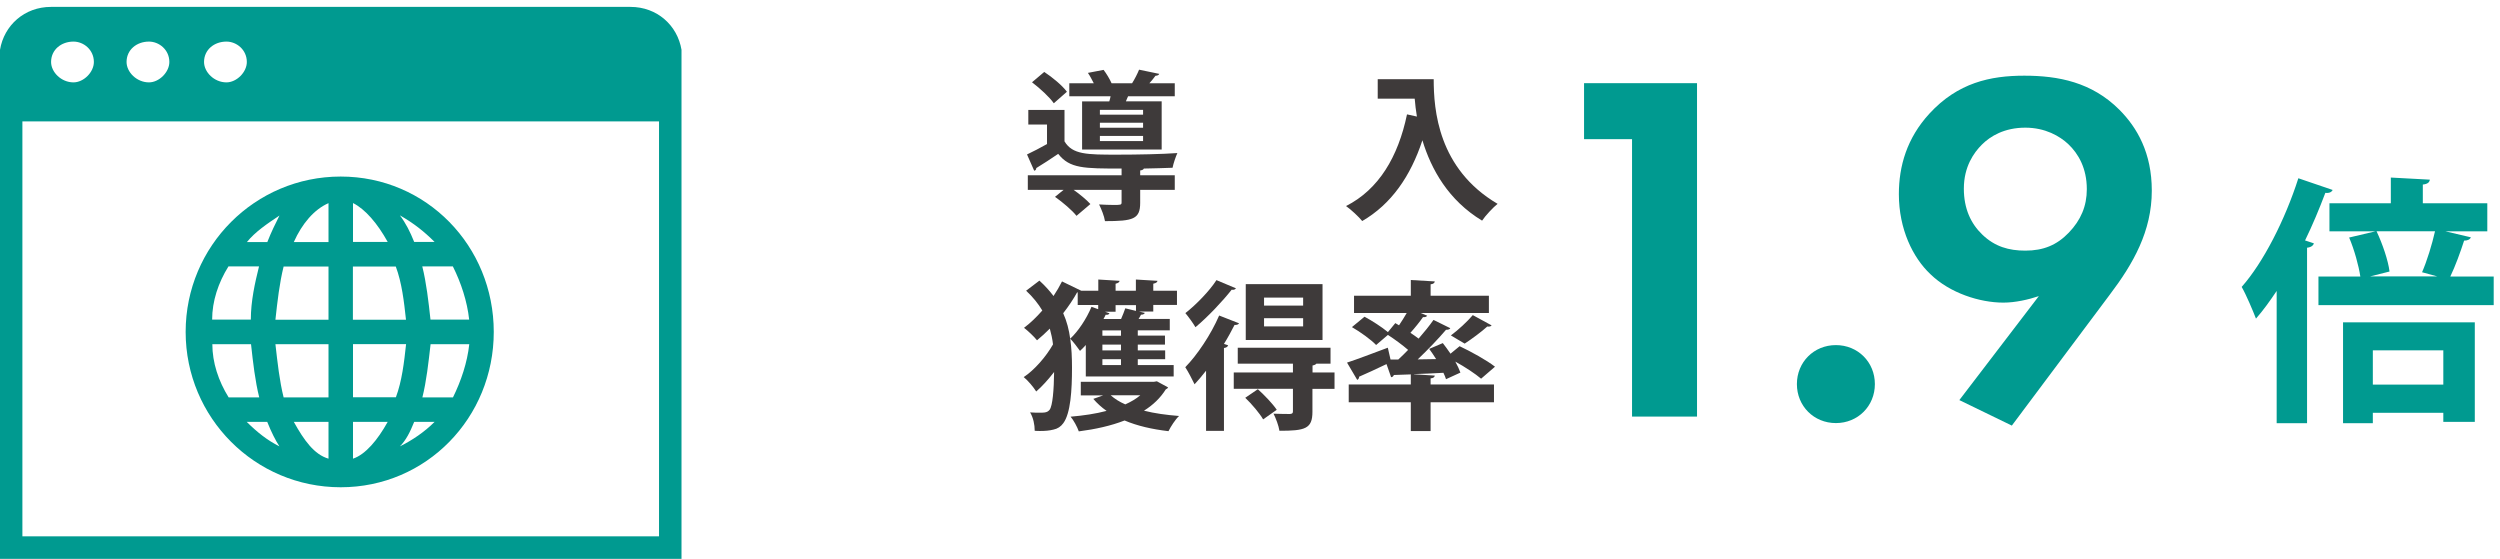
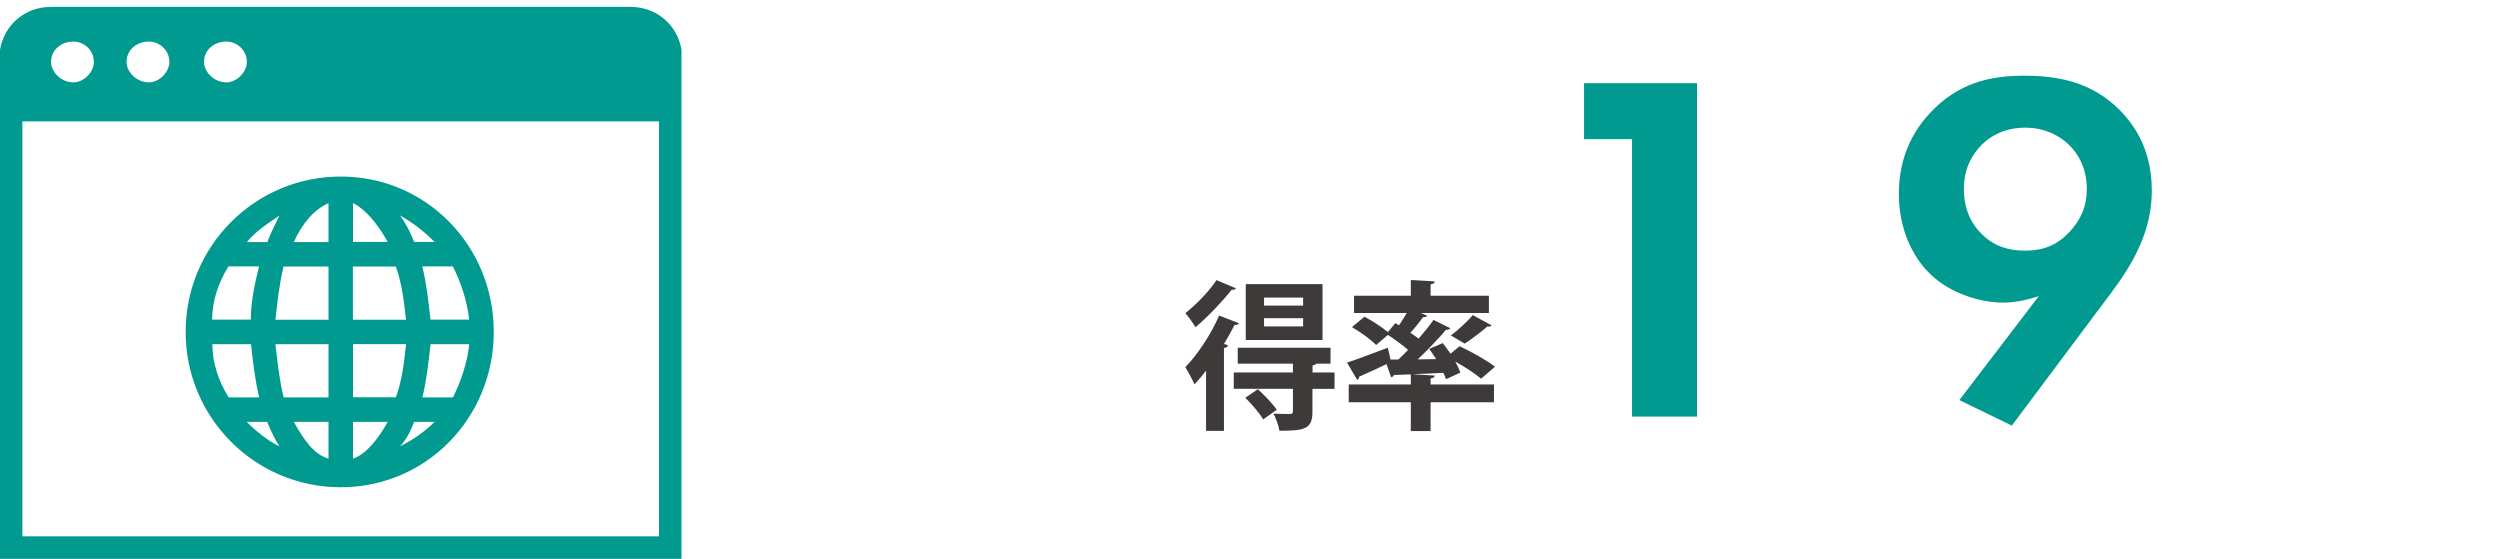
<svg xmlns="http://www.w3.org/2000/svg" id="_レイヤー_2" data-name="レイヤー 2" viewBox="0 0 250.07 55.9">
  <defs>
    <style>
      .cls-1 {
        fill-rule: evenodd;
      }

      .cls-1, .cls-2, .cls-3 {
        stroke-width: 0px;
      }

      .cls-1, .cls-3 {
        fill: #009a90;
      }

      .cls-2 {
        fill: #3e3a3a;
      }
    </style>
  </defs>
  <g id="_レイヤー_1-2" data-name="レイヤー 1">
    <g>
      <g>
        <g>
-           <path class="cls-2" d="M106.48,14.14c.8,1.33,2.24,1.33,5.3,1.33,2.02,0,4.46-.05,5.99-.16-.16.35-.4,1.04-.48,1.47-.77.03-1.78.06-2.87.08-.05.1-.14.16-.37.19v.48h3.46v1.46h-3.46v1.3c0,1.63-.7,1.83-3.52,1.83-.08-.51-.35-1.18-.59-1.67.5.03,1.04.05,1.42.05.75,0,.83,0,.83-.26v-1.25h-4.8c.64.45,1.31,1.01,1.68,1.42l-1.39,1.18c-.42-.54-1.38-1.36-2.15-1.9l.86-.7h-3.58v-1.46h9.38v-.67c-3.78,0-5.19,0-6.34-1.47-.77.53-1.54,1.02-2.19,1.42-.02.16-.06.22-.21.27l-.72-1.63c.61-.29,1.33-.66,2-1.04v-1.95h-1.87v-1.46h3.62v3.14ZM104.46,7.2c.82.54,1.81,1.36,2.26,1.98l-1.31,1.15c-.42-.61-1.38-1.49-2.18-2.1l1.23-1.04ZM108.24,10.14h2.72c.05-.16.1-.34.13-.51h-4.13v-1.3h2.45c-.18-.35-.38-.74-.59-1.04l1.57-.3c.29.38.61.91.8,1.34h2.05c.27-.43.54-.96.7-1.36l2.02.42c-.05.11-.16.18-.38.19-.16.22-.38.5-.61.75h2.54v1.3h-4.67c-.08.16-.14.34-.22.51h3.58v4.82h-7.96v-4.82ZM114.34,11.47v-.48h-4.32v.48h4.32ZM114.34,12.78v-.5h-4.32v.5h4.32ZM114.34,14.11v-.51h-4.32v.51h4.32Z" />
-           <path class="cls-2" d="M137.81,7.92h5.6c0,3.06.43,8.96,6.39,12.47-.43.34-1.22,1.18-1.55,1.68-3.36-2.03-5.09-5.12-5.97-8.04-1.18,3.6-3.12,6.4-6.02,8.08-.34-.42-1.12-1.15-1.62-1.5,3.27-1.65,5.22-4.93,6.1-9.17l.99.22c-.1-.62-.18-1.23-.22-1.79h-3.7v-1.95Z" />
-           <path class="cls-2" d="M107.74,29.25c-.37.67-.85,1.39-1.39,2.08.37.83.58,1.67.7,2.55.14.94.18,1.92.18,2.91,0,2.27-.14,4.55-.87,5.54-.24.34-.58.56-.98.64-.42.11-.86.14-1.34.14-.18,0-.37,0-.54-.02,0-.61-.14-1.3-.46-1.84.37.03.69.03.94.03.21,0,.38,0,.51-.02.22-.03.37-.11.5-.27.3-.4.43-1.98.45-3.78-.58.75-1.2,1.44-1.79,1.95-.29-.46-.82-1.09-1.25-1.44,1.06-.7,2.22-2.02,2.93-3.27-.06-.54-.18-1.07-.32-1.58-.42.42-.85.82-1.28,1.17-.3-.38-.9-.94-1.3-1.25.62-.46,1.25-1.07,1.83-1.73-.4-.67-.93-1.34-1.62-1.98l1.33-1.01c.56.51,1.02,1.02,1.41,1.54.32-.48.61-.98.85-1.46l1.92.93h1.71v-1.12l2.13.13c-.02.14-.13.22-.4.29v.7h2.03v-1.12l2.16.13c-.02.14-.13.22-.42.29v.7h2.37v1.42h-2.37v.66h-1.44l.59.14c-.03.11-.18.18-.38.18-.06.13-.14.27-.24.42h3.12v1.14h-3.2v.53h2.72v.9h-2.72v.58h2.74v.88h-2.74v.59h3.59v1.14h-8.79v-3.15c-.19.21-.38.42-.58.59-.21-.3-.69-.94-.98-1.22.8-.74,1.63-1.99,2.13-3.19l.67.24v-.42h-2.05v-1.26h-.06ZM116.85,38.74c-.05.1-.13.16-.24.21-.54.86-1.28,1.57-2.18,2.13,1.06.27,2.24.43,3.51.53-.38.35-.83,1.06-1.06,1.52-1.63-.19-3.12-.53-4.39-1.07-1.36.53-2.93.88-4.58,1.09-.14-.42-.53-1.14-.82-1.47,1.28-.11,2.51-.29,3.6-.58-.5-.35-.94-.75-1.33-1.2l.99-.35h-2.24v-1.36h7.32l.29-.05,1.12.61ZM112.13,33.05h-1.86v.53h1.86v-.53ZM112.13,34.47h-1.86v.58h1.86v-.58ZM112.13,35.93h-1.86v.59h1.86v-.59ZM111.59,30.52v.66h-1.06l.45.16c-.05.11-.19.18-.38.14-.06.14-.14.29-.22.43h1.76c.16-.37.32-.77.42-1.07l1.07.26v-.58h-2.03ZM111.1,39.54c.4.35.88.66,1.46.91.58-.26,1.09-.56,1.5-.91h-2.96Z" />
          <path class="cls-2" d="M120.64,37.08c-.38.5-.77.94-1.15,1.36-.19-.4-.66-1.31-.93-1.71,1.18-1.2,2.56-3.25,3.39-5.17l1.99.78c-.06.11-.22.18-.45.16-.32.62-.67,1.28-1.06,1.9l.42.14c-.05.13-.16.24-.42.27v8.29h-1.79v-6.03ZM123.63,28.84c-.08.11-.21.18-.43.14-.88,1.12-2.37,2.71-3.62,3.75-.22-.38-.71-1.06-1.01-1.41,1.09-.85,2.43-2.24,3.11-3.3l1.95.82ZM133.49,37.27v1.63h-2.21v2.3c0,1.7-.75,1.89-3.3,1.89-.08-.51-.35-1.23-.59-1.71.67.03,1.44.03,1.65.03.22-.02.29-.08.29-.26v-2.26h-5.92v-1.63h5.92v-.88h-5.52v-1.6h9.28v1.6h-1.42c-.06.08-.18.14-.38.18v.7h2.21ZM126.35,41.95c-.34-.59-1.12-1.52-1.79-2.16l1.26-.86c.67.61,1.5,1.47,1.89,2.06l-1.36.96ZM132.29,28.42v5.59h-7.68v-5.59h7.68ZM130.35,30.57v-.8h-3.91v.8h3.91ZM130.35,32.65v-.82h-3.91v.82h3.91Z" />
          <path class="cls-2" d="M143.52,37.56c-.02.16-.13.26-.42.29v.61h6.34v1.78h-6.34v2.88h-1.98v-2.88h-6.21v-1.78h6.21v-1.01l-1.7.06c-.03.13-.14.21-.27.22l-.46-1.31c-1.01.48-2.03.96-2.74,1.26,0,.14-.06.26-.19.32l-1.02-1.73c1.04-.34,2.58-.93,4.08-1.49l.27,1.18h.78c.32-.3.66-.62.98-.96-.58-.5-1.34-1.06-2.02-1.5l-1.18,1.01c-.5-.53-1.57-1.3-2.42-1.79l1.26-1.04c.75.4,1.74,1.04,2.34,1.54l.74-.9.37.22c.27-.4.54-.83.77-1.23h-5.27v-1.73h5.68v-1.57l2.4.14c-.02.14-.13.26-.42.29v1.14h5.83v1.73h-6.83l.66.27c-.08.13-.26.16-.42.14-.32.46-.8,1.06-1.26,1.57.29.19.58.4.82.58.56-.64,1.09-1.3,1.49-1.87l1.68.83c-.05.11-.21.16-.43.16-.75.88-1.81,1.99-2.83,2.96l1.84-.03c-.22-.35-.46-.71-.69-1.02l1.36-.58c.26.32.51.69.77,1.06l.91-.75c1.15.54,2.72,1.41,3.54,2.05l-1.39,1.2c-.56-.48-1.6-1.17-2.58-1.71.22.4.4.79.51,1.1l-1.44.66c-.06-.19-.14-.4-.26-.64-1.01.06-2.03.1-2.93.13v.02l2.08.13ZM149.2,32.55c-.06.1-.24.14-.43.11-.58.53-1.57,1.26-2.26,1.71-.02,0-1.38-.82-1.38-.82.72-.53,1.65-1.39,2.19-2.03l1.87,1.02Z" />
        </g>
-         <path class="cls-3" d="M227.74,29.09c-.68,1.01-1.35,1.95-2.08,2.78-.29-.75-.99-2.42-1.43-3.17,2.16-2.44,4.34-6.71,5.67-10.87l3.43,1.17c-.1.21-.34.34-.73.29-.6,1.59-1.27,3.2-2.03,4.76l.88.29c-.05.21-.26.39-.68.44v17.55h-3.04v-13.23ZM247.16,23.73c-.08.21-.31.34-.68.34-.36,1.12-.88,2.55-1.38,3.59h4.34v2.86h-17.53v-2.86h4.19c-.16-1.07-.6-2.68-1.12-3.9l2.63-.62h-4.6v-2.81h6.14v-2.57l3.9.21c-.03.26-.21.44-.7.49v1.87h6.45v2.81h-4.19l2.55.6ZM234.37,42.33v-10.09h13.18v9.96h-3.15v-.91h-7.05v1.04h-2.99ZM242.27,27.24c.49-1.12,1.01-2.81,1.3-4.11h-5.85c.6,1.27,1.17,2.94,1.3,4.03l-1.95.49h6.73l-1.53-.42ZM244.4,35.04h-7.05v3.43h7.05v-3.43Z" />
        <g>
          <path class="cls-3" d="M163.25,13.92h-4.8v-5.6h11.3v33.35h-6.5V13.92Z" />
-           <path class="cls-3" d="M183.64,34.52c2.2,0,3.9,1.7,3.9,3.9s-1.7,3.9-3.9,3.9-3.9-1.7-3.9-3.9,1.7-3.9,3.9-3.9Z" />
          <path class="cls-3" d="M195.99,40.02l7.95-10.4c-1.05.35-2.35.65-3.55.65-2.35,0-5.35-.95-7.3-2.85-1.75-1.65-3.15-4.5-3.15-8,0-2.8.8-5.6,3.05-8.05,2.85-3.1,6.1-3.8,9.5-3.8s6.75.65,9.5,3.4c1.8,1.8,3.25,4.35,3.25,8.1,0,4.05-1.85,7.3-4.2,10.4l-9.8,13.1-5.25-2.55ZM198.24,14.47c-.8.8-1.8,2.2-1.8,4.4,0,2,.7,3.5,1.85,4.6,1.25,1.2,2.65,1.6,4.3,1.6,1.8,0,3.15-.55,4.35-1.8s1.8-2.65,1.8-4.35c0-2.1-.85-3.55-1.85-4.5-.85-.8-2.3-1.65-4.3-1.65-2.1,0-3.5.85-4.35,1.7Z" />
        </g>
      </g>
-       <path class="cls-1" d="M68.17,4.98c-.41-2.45-2.45-4.29-5.1-4.29H5.1C2.45.69.41,2.53,0,4.98h0v50.92h68.17V4.98h0ZM22.65,4.16c1.02,0,2.04.82,2.04,2.04,0,1.02-1.02,2.04-2.04,2.04-1.22,0-2.24-1.02-2.24-2.04,0-1.23,1.02-2.04,2.24-2.04h0ZM14.9,4.16c1.02,0,2.04.82,2.04,2.04,0,1.02-1.02,2.04-2.04,2.04-1.22,0-2.24-1.02-2.24-2.04,0-1.23,1.02-2.04,2.24-2.04h0ZM7.35,4.16c1.02,0,2.04.82,2.04,2.04,0,1.02-1.02,2.04-2.04,2.04-1.22,0-2.24-1.02-2.24-2.04,0-1.23,1.02-2.04,2.24-2.04h0ZM65.92,53.65H2.24V12.14h63.68v41.51h0ZM34.08,17.66c-8.57,0-15.51,6.95-15.51,15.54s6.94,15.54,15.51,15.54,15.31-6.95,15.31-15.54-6.73-15.54-15.31-15.54h0ZM21.23,34.43h3.88c.2,1.84.41,3.68.82,5.32h-3.06c-1.02-1.64-1.63-3.48-1.63-5.32h0ZM35.31,24.2v-3.89c1.22.61,2.45,2.04,3.47,3.89h-3.47ZM39.59,26.66c.61,1.64.82,3.48,1.02,5.32h-5.31v-5.32h4.29ZM32.86,20.32v3.89h-3.47c.82-1.84,2.04-3.27,3.47-3.89h0ZM32.86,26.66v5.32h-5.31c.2-1.84.41-3.68.82-5.32h4.49ZM25.1,31.97h-3.88c0-1.84.61-3.68,1.63-5.32h3.06c-.41,1.64-.82,3.48-.82,5.32h0ZM27.55,34.43h5.31v5.32h-4.49c-.41-1.64-.61-3.48-.82-5.32h0ZM32.86,42.2v3.68c-1.43-.41-2.45-1.84-3.47-3.68h3.47ZM35.31,45.88v-3.68h3.47c-1.02,1.84-2.24,3.27-3.47,3.68h0ZM35.31,39.74v-5.32h5.31c-.2,1.84-.41,3.68-1.02,5.32h-4.29ZM43.06,34.43h3.88c-.2,1.84-.82,3.68-1.63,5.32h-3.06c.41-1.64.61-3.48.82-5.32h0ZM43.06,31.97c-.2-1.84-.41-3.68-.82-5.32h3.06c.82,1.64,1.43,3.48,1.63,5.32h-3.88ZM43.47,24.2h-2.04c-.41-1.02-.82-1.84-1.43-2.66,1.43.82,2.45,1.64,3.47,2.66h0ZM27.96,21.55c-.41.82-.82,1.64-1.22,2.66h-2.04c.82-1.02,2.04-1.84,3.27-2.66h0ZM24.69,42.2h2.04c.41,1.02.82,1.84,1.22,2.45-1.22-.61-2.24-1.43-3.27-2.45h0ZM40,44.65c.61-.61,1.02-1.43,1.43-2.45h2.04c-1.02,1.02-2.24,1.84-3.47,2.45h0Z" />
+       <path class="cls-1" d="M68.17,4.98c-.41-2.45-2.45-4.29-5.1-4.29H5.1C2.45.69.41,2.53,0,4.98h0v50.92h68.17V4.98h0ZM22.65,4.16c1.02,0,2.04.82,2.04,2.04,0,1.02-1.02,2.04-2.04,2.04-1.22,0-2.24-1.02-2.24-2.04,0-1.23,1.02-2.04,2.24-2.04h0ZM14.9,4.16c1.02,0,2.04.82,2.04,2.04,0,1.02-1.02,2.04-2.04,2.04-1.22,0-2.24-1.02-2.24-2.04,0-1.23,1.02-2.04,2.24-2.04h0ZM7.35,4.16c1.02,0,2.04.82,2.04,2.04,0,1.02-1.02,2.04-2.04,2.04-1.22,0-2.24-1.02-2.24-2.04,0-1.23,1.02-2.04,2.24-2.04h0ZM65.92,53.65H2.24V12.14h63.68v41.51h0ZM34.08,17.66c-8.57,0-15.51,6.95-15.51,15.54s6.94,15.54,15.51,15.54,15.31-6.95,15.31-15.54-6.73-15.54-15.31-15.54h0ZM21.23,34.43h3.88c.2,1.84.41,3.68.82,5.32h-3.06c-1.02-1.64-1.63-3.48-1.63-5.32h0ZM35.31,24.2v-3.89c1.22.61,2.45,2.04,3.47,3.89h-3.47ZM39.59,26.66c.61,1.64.82,3.48,1.02,5.32h-5.31v-5.32h4.29ZM32.86,20.32v3.89h-3.47c.82-1.84,2.04-3.27,3.47-3.89h0ZM32.86,26.66v5.32h-5.31c.2-1.84.41-3.68.82-5.32h4.49ZM25.1,31.97h-3.88c0-1.84.61-3.68,1.63-5.32h3.06c-.41,1.64-.82,3.48-.82,5.32h0ZM27.55,34.43h5.31v5.32h-4.49c-.41-1.64-.61-3.48-.82-5.32h0ZM32.86,42.2v3.68c-1.43-.41-2.45-1.84-3.47-3.68h3.47ZM35.31,45.88v-3.68h3.47c-1.02,1.84-2.24,3.27-3.47,3.68h0M35.31,39.74v-5.32h5.31c-.2,1.84-.41,3.68-1.02,5.32h-4.29ZM43.06,34.43h3.88c-.2,1.84-.82,3.68-1.63,5.32h-3.06c.41-1.64.61-3.48.82-5.32h0ZM43.06,31.97c-.2-1.84-.41-3.68-.82-5.32h3.06c.82,1.64,1.43,3.48,1.63,5.32h-3.88ZM43.47,24.2h-2.04c-.41-1.02-.82-1.84-1.43-2.66,1.43.82,2.45,1.64,3.47,2.66h0ZM27.96,21.55c-.41.82-.82,1.64-1.22,2.66h-2.04c.82-1.02,2.04-1.84,3.27-2.66h0ZM24.69,42.2h2.04c.41,1.02.82,1.84,1.22,2.45-1.22-.61-2.24-1.43-3.27-2.45h0ZM40,44.65c.61-.61,1.02-1.43,1.43-2.45h2.04c-1.02,1.02-2.24,1.84-3.47,2.45h0Z" />
    </g>
  </g>
</svg>